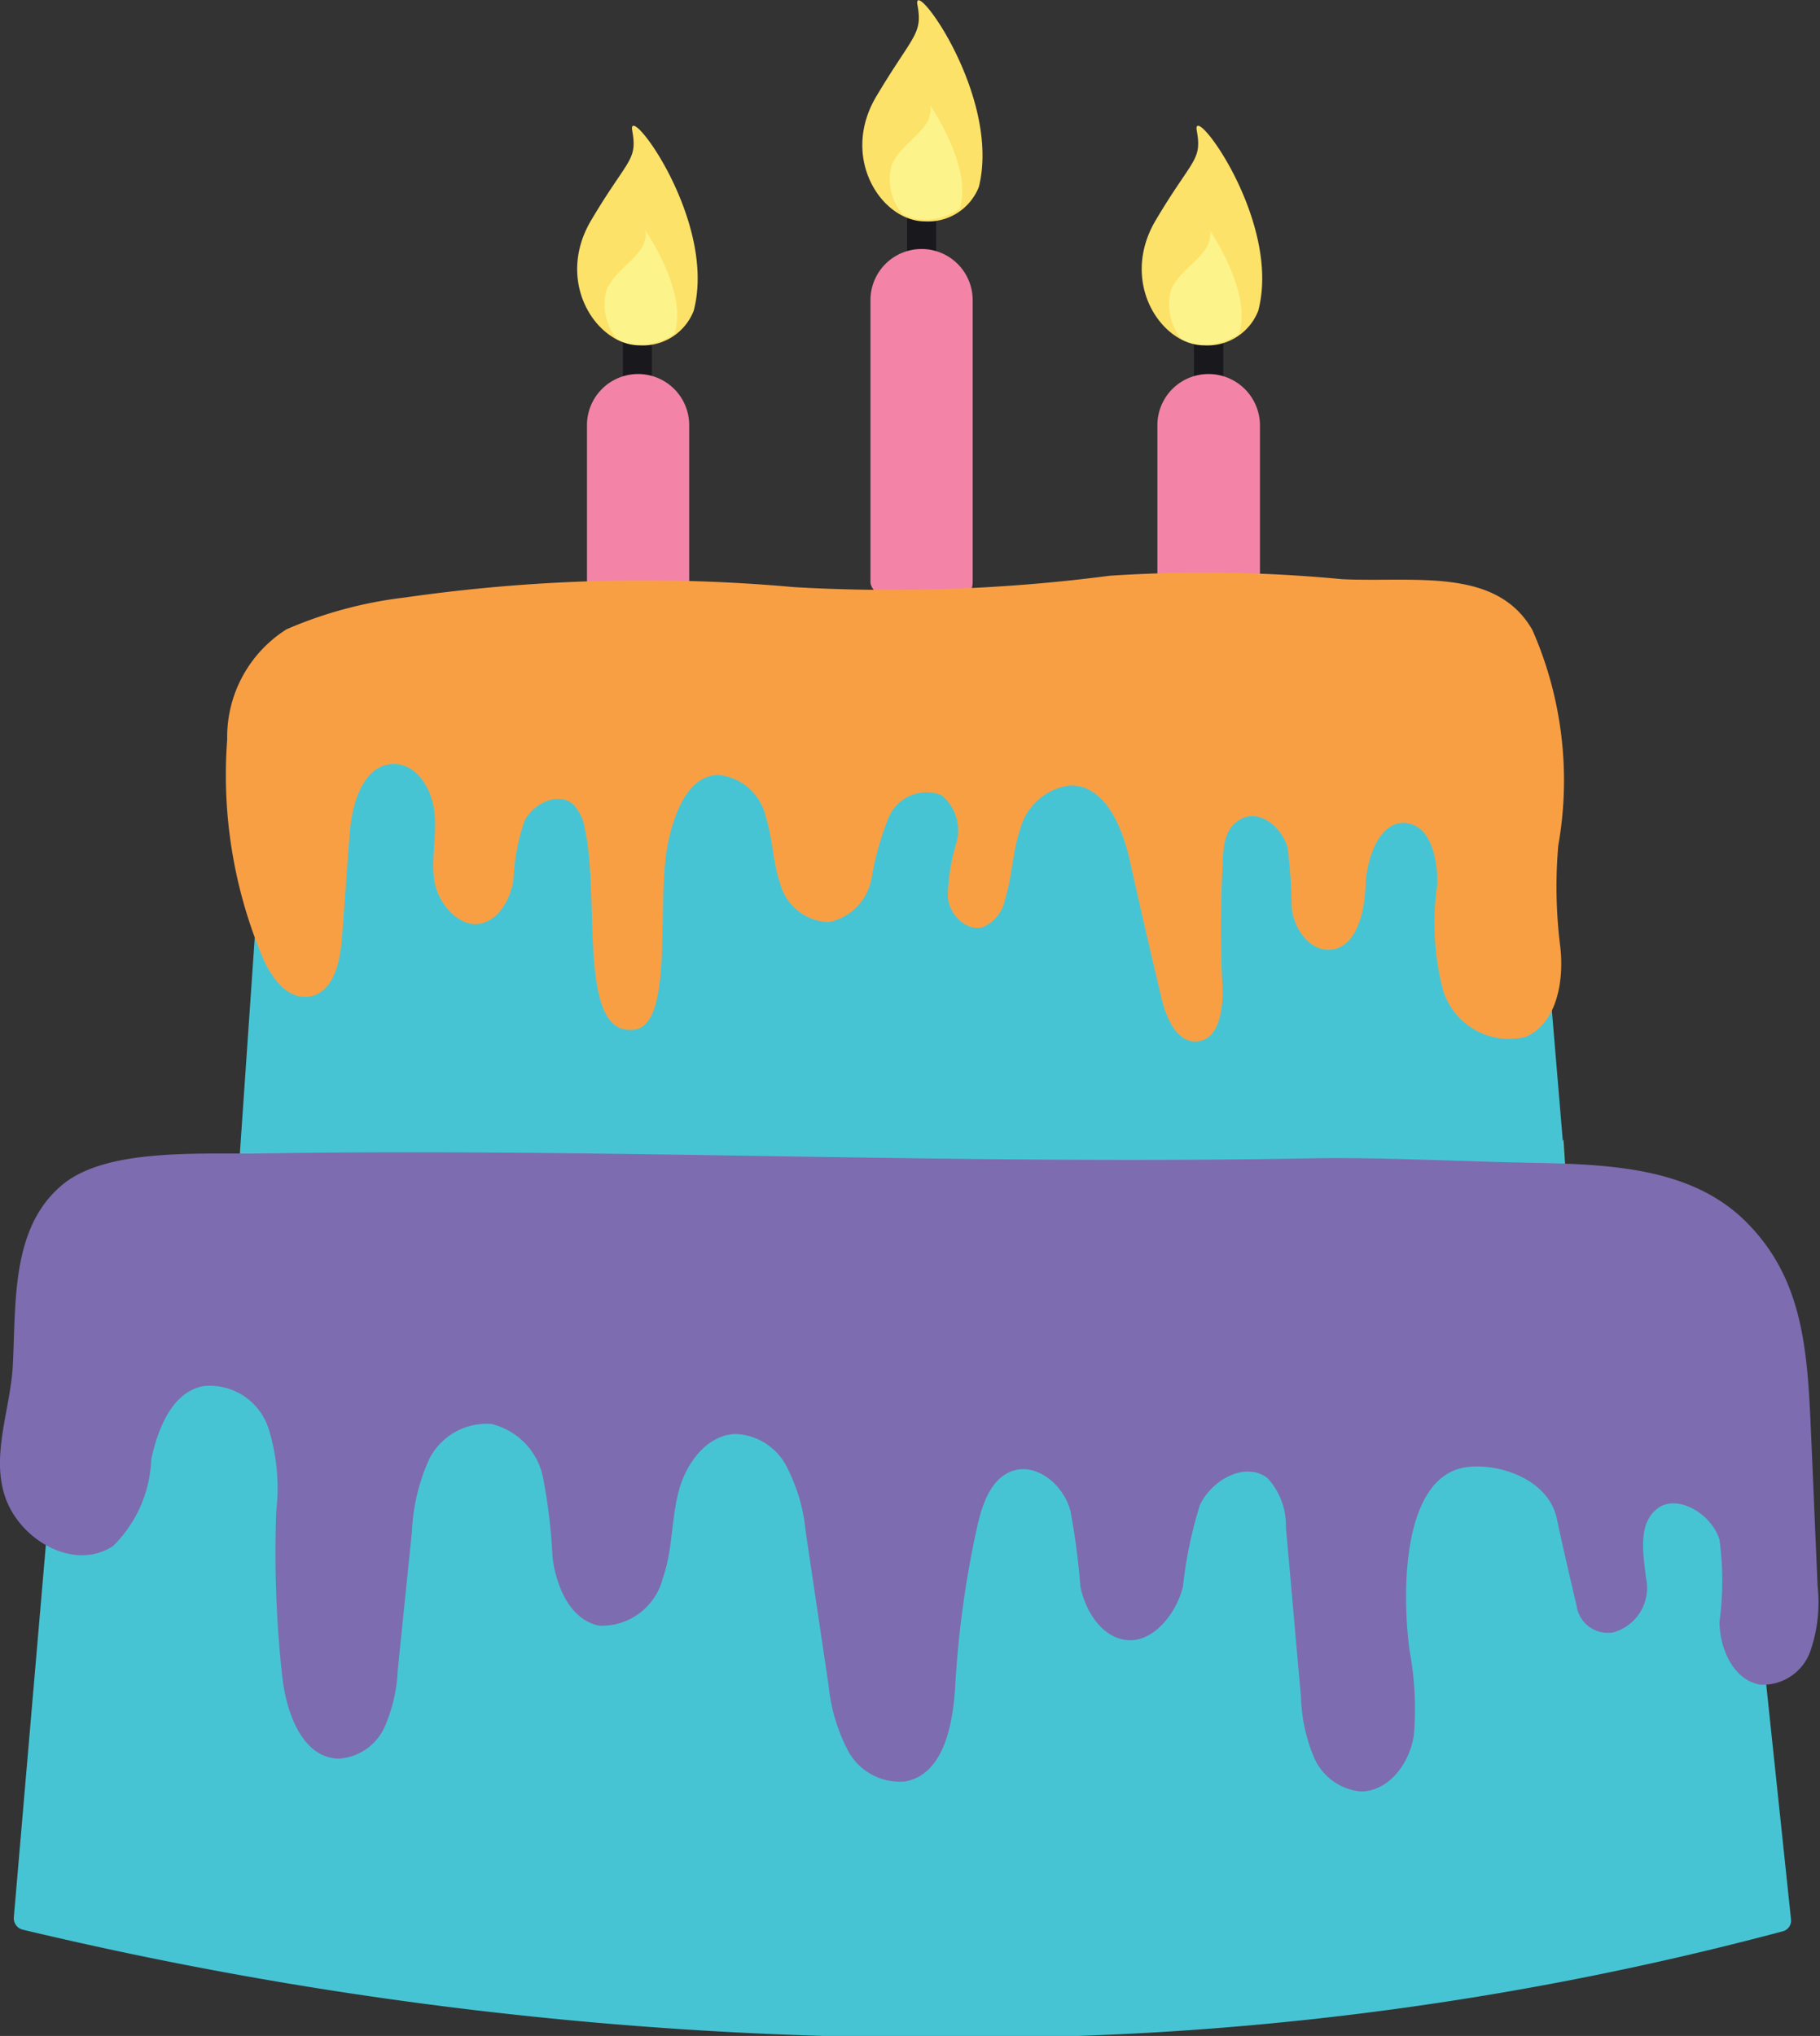
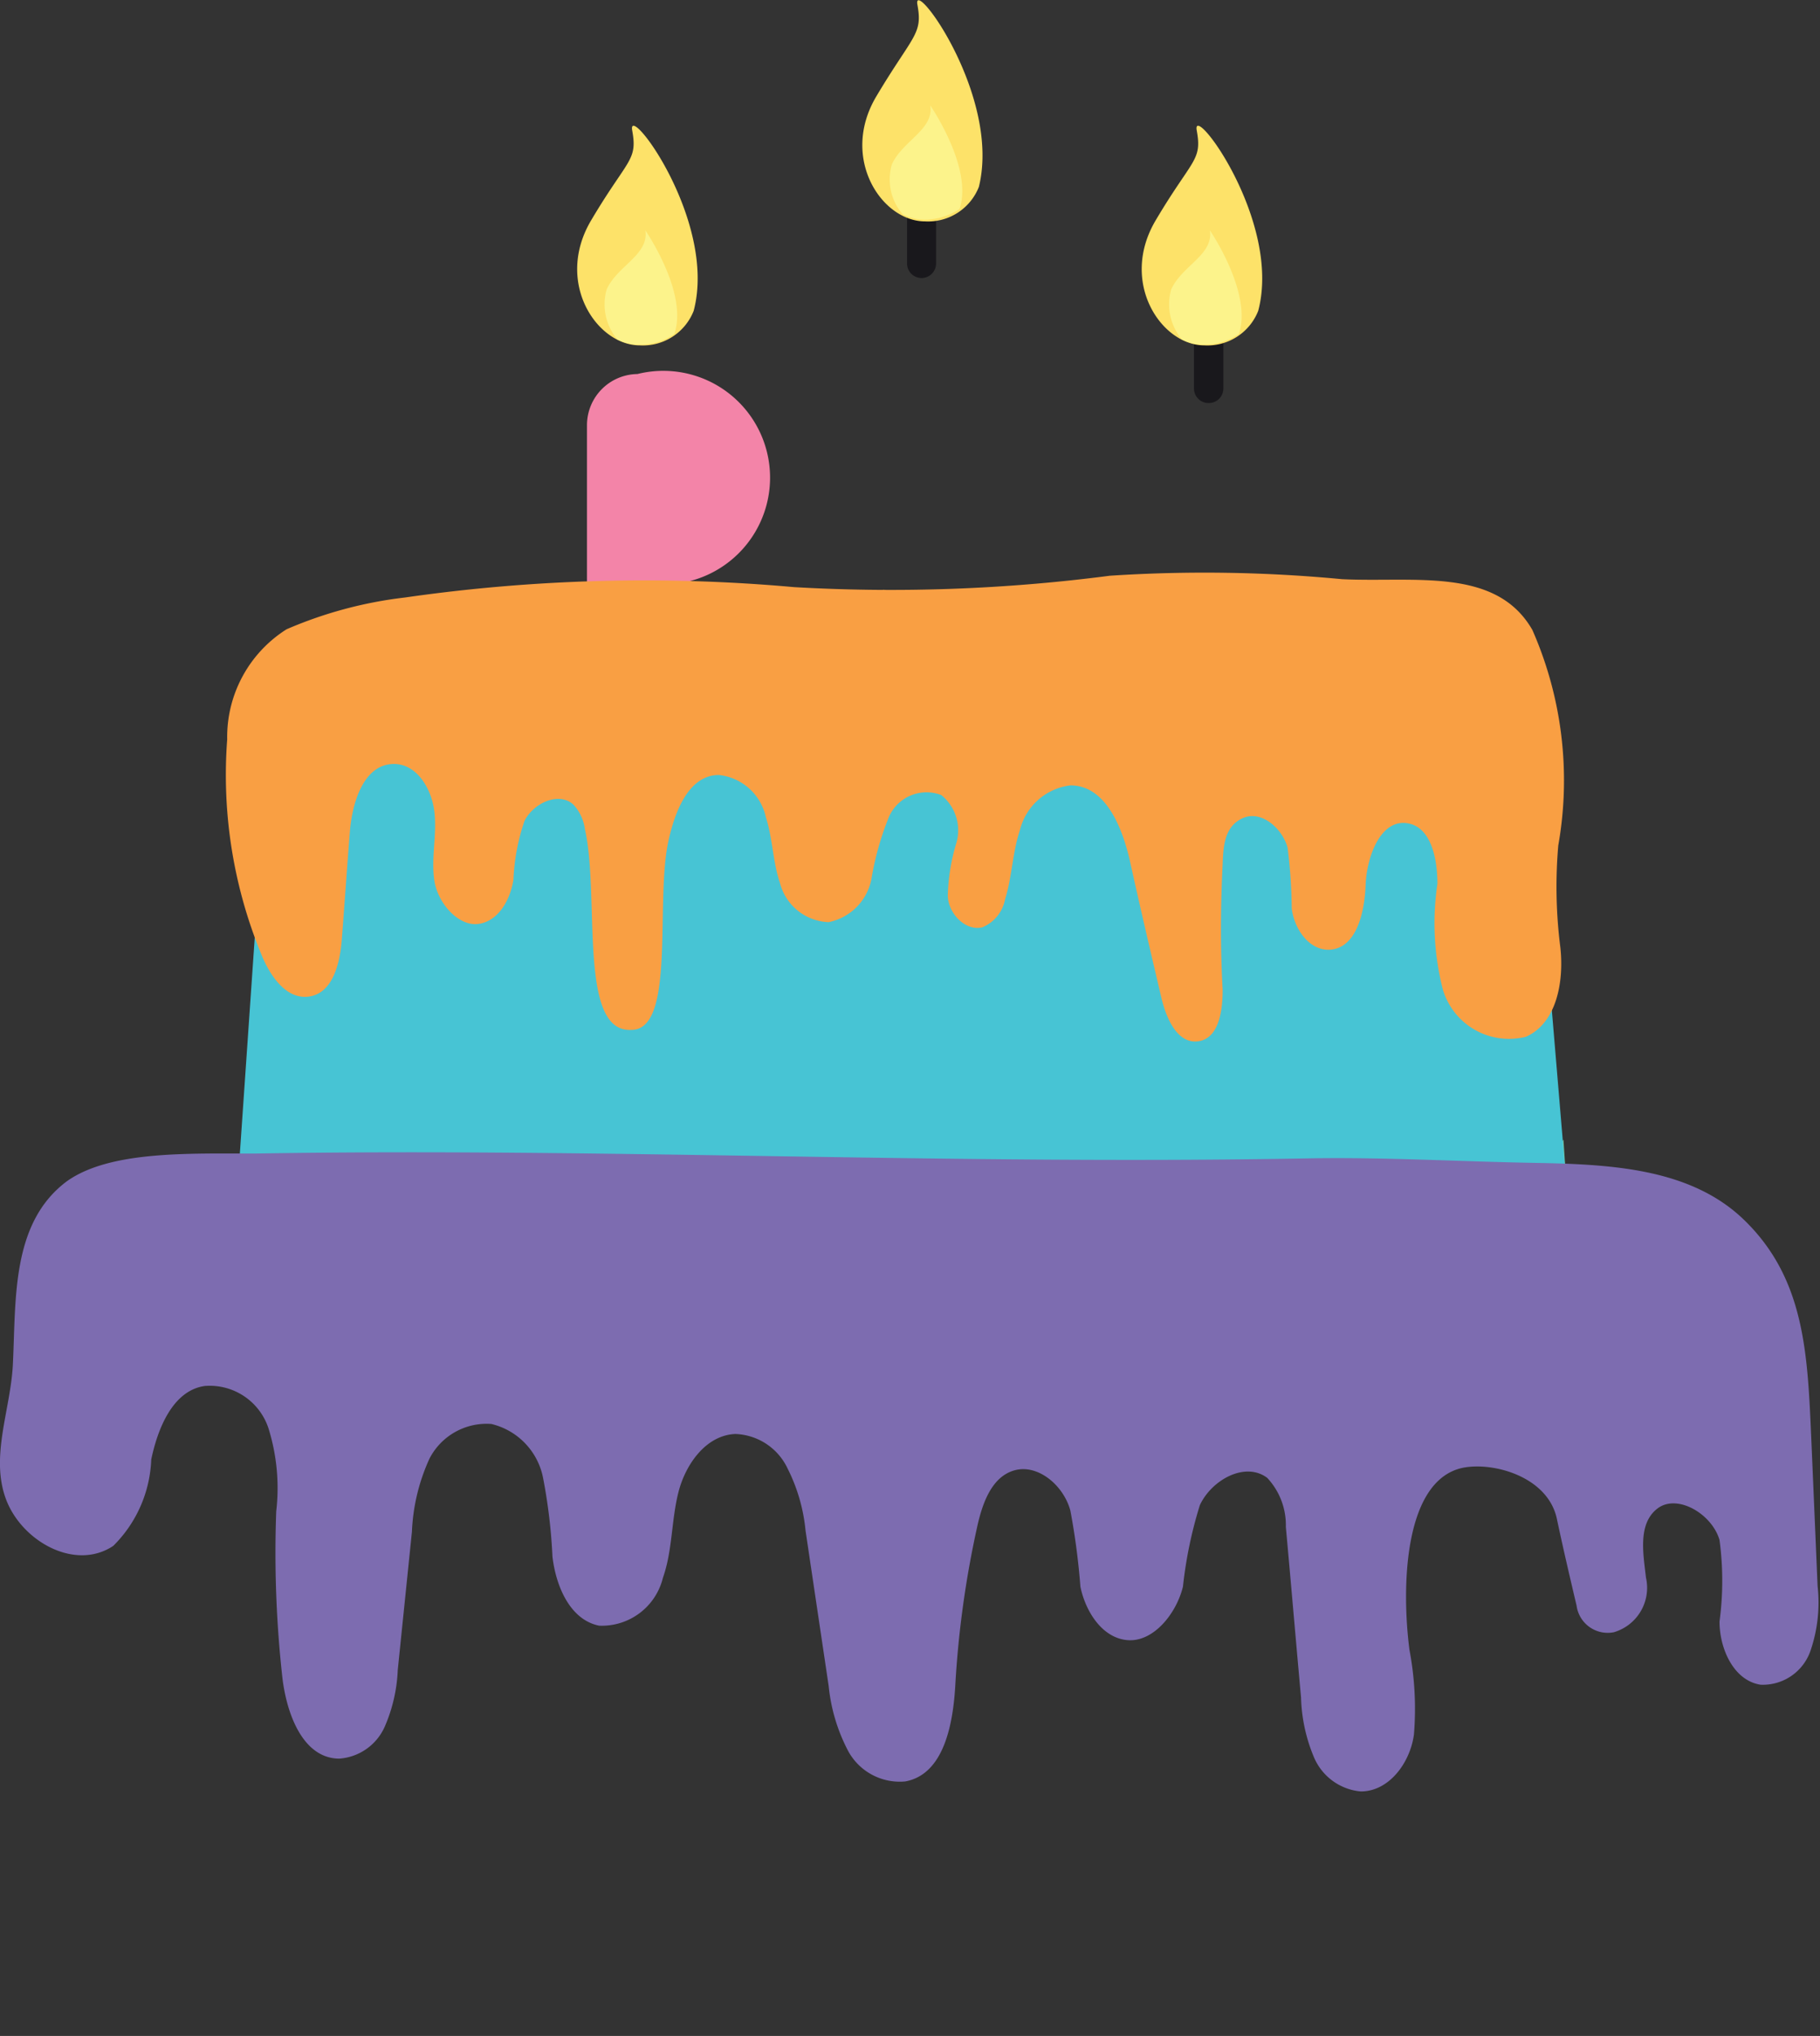
<svg xmlns="http://www.w3.org/2000/svg" viewBox="0 0 52.71 58.95">
  <rect x="0" y="0" width="52.71" height="58.95" fill="#333333" stroke="none" />
  <defs>
    <style>.cls-1{fill:#47c4d4;}.cls-2{fill:#79c79c;}.cls-3{fill:#19181c;}.cls-4{fill:#f384a8;}.cls-5{fill:#e5c02e;}.cls-6{fill:#fde269;}.cls-7{fill:#fcf38b;}.cls-8{fill:#7d6cb0;}.cls-9{fill:#f99f43;}</style>
  </defs>
  <g id="Layer_2" data-name="Layer 2">
    <g id="Layer_1-2" data-name="Layer 1">
-       <path class="cls-1" d="M50.11,38.9a.33.33,0,0,0-.33-.3H2.16a.33.33,0,0,0-.33.3L.4,55.52a.34.34,0,0,0,.25.35A114.59,114.59,0,0,0,27.33,59a91.39,91.39,0,0,0,24.3-3.08.32.32,0,0,0,.24-.35Z" />
      <path class="cls-2" d="M45.16,33.11A56,56,0,0,1,27,36a70.34,70.34,0,0,1-19.9-2.85A.4.4,0,0,1,7,33l-.08,1.21a.33.33,0,0,0,.23.34A70.34,70.34,0,0,0,27,37.41a55.75,55.75,0,0,0,18.14-2.85.32.32,0,0,0,.22-.35L45.28,33A.27.27,0,0,1,45.16,33.11Z" />
      <path class="cls-1" d="M44.07,18.84a.34.34,0,0,0-.33-.31H8.29a.35.35,0,0,0-.34.32L6.89,34.22a.33.33,0,0,0,.23.34A70.34,70.34,0,0,0,27,37.41a55.75,55.75,0,0,0,18.14-2.85.32.32,0,0,0,.22-.35Z" />
      <path class="cls-3" d="M26.69,8.05a.42.42,0,0,1-.42-.42V5.3a.42.42,0,1,1,.84,0V7.63A.42.42,0,0,1,26.69,8.05Z" />
      <path class="cls-3" d="M35,11.67a.42.42,0,0,1-.42-.42V8.92a.43.43,0,0,1,.85,0v2.33A.42.42,0,0,1,35,11.67Z" />
-       <path class="cls-3" d="M18.46,11.67a.42.42,0,0,1-.42-.42V8.92a.42.42,0,1,1,.84,0v2.33A.42.42,0,0,1,18.46,11.67Z" />
-       <path class="cls-4" d="M26.69,7.21a1.48,1.48,0,0,0-1.48,1.48v8.14s-.07.61,1.4.61,1.56-.29,1.56-.61V8.69A1.48,1.48,0,0,0,26.69,7.21Z" />
      <path class="cls-5" d="M25.24,19.55l.75-.48q-.24-1-.39-2l-.87.55v1.44l0,.13C24.8,19.29,24.92,19.44,25.24,19.55Z" />
-       <path class="cls-4" d="M35,10.83a1.48,1.48,0,0,0-1.48,1.48v4.52s-.06.61,1.41.61,1.56-.29,1.56-.61V12.31A1.49,1.49,0,0,0,35,10.83Z" />
-       <path class="cls-4" d="M18.46,10.83A1.48,1.48,0,0,0,17,12.31v4.52s-.07.61,1.4.61,1.56-.29,1.56-.61V12.31A1.48,1.48,0,0,0,18.46,10.83Z" />
+       <path class="cls-4" d="M18.46,10.83A1.48,1.48,0,0,0,17,12.31v4.52s-.07.61,1.4.61,1.56-.29,1.56-.61A1.48,1.48,0,0,0,18.46,10.83Z" />
      <path class="cls-6" d="M36.44,9a1.58,1.58,0,0,1-1.56,1c-1.25,0-2.47-1.83-1.41-3.62s1.35-1.72,1.19-2.6S37.13,6.39,36.44,9Z" />
      <path class="cls-7" d="M33.92,8.38a1.58,1.58,0,0,0,.31,1.45,1.38,1.38,0,0,0,.65.15,1.76,1.76,0,0,0,1-.31c.4-1.19-.84-3-.84-3C35.15,7.38,34.23,7.69,33.92,8.38Z" />
      <path class="cls-6" d="M20.09,9a1.58,1.58,0,0,1-1.56,1c-1.25,0-2.47-1.83-1.41-3.62s1.35-1.72,1.19-2.6S20.78,6.39,20.09,9Z" />
      <path class="cls-7" d="M17.57,8.38a1.58,1.58,0,0,0,.31,1.45,1.38,1.38,0,0,0,.65.15,1.74,1.74,0,0,0,1-.31c.41-1.19-.84-3-.84-3C18.8,7.38,17.88,7.69,17.57,8.38Z" />
      <path class="cls-6" d="M28.35,5.41a1.58,1.58,0,0,1-1.56,1c-1.26,0-2.47-1.84-1.41-3.62S26.73,1,26.57.14,29,2.77,28.35,5.41Z" />
      <path class="cls-7" d="M25.83,4.76a1.54,1.54,0,0,0,.31,1.44,1.39,1.39,0,0,0,.65.16,1.83,1.83,0,0,0,1-.31c.4-1.19-.85-3-.85-3C27.06,3.75,26.14,4.07,25.83,4.76Z" />
      <path class="cls-8" d="M.37,39.56c-.08,1.3-.65,2.62-.2,3.84s2,2.1,3.11,1.36a3.71,3.71,0,0,0,1.1-2.5c.19-.91.63-2,1.55-2.13a1.79,1.79,0,0,1,1.85,1.24A5.81,5.81,0,0,1,8,43.76a32.62,32.62,0,0,0,.17,4.74c.11,1.07.58,2.41,1.65,2.42A1.56,1.56,0,0,0,11.14,50a4.58,4.58,0,0,0,.38-1.65l.41-4a5.64,5.64,0,0,1,.51-2.12,1.86,1.86,0,0,1,1.79-1,2,2,0,0,1,1.5,1.57A15.86,15.86,0,0,1,16,45.07c.1.86.51,1.83,1.35,2a1.82,1.82,0,0,0,1.85-1.39c.28-.79.24-1.66.45-2.48s.81-1.65,1.65-1.68a1.74,1.74,0,0,1,1.51,1,5.05,5.05,0,0,1,.52,1.8L24,48.82a5.13,5.13,0,0,0,.57,1.89,1.7,1.7,0,0,0,1.65.87c1.13-.21,1.39-1.69,1.45-2.84a28.71,28.71,0,0,1,.63-4.53c.15-.68.42-1.46,1.09-1.64S30.8,43,31,43.74a20.37,20.37,0,0,1,.29,2.2c.15.73.64,1.5,1.38,1.55s1.4-.77,1.59-1.55a12.36,12.36,0,0,1,.49-2.36c.34-.73,1.31-1.27,1.95-.79a2,2,0,0,1,.54,1.42c.15,1.64.29,3.29.44,4.94a4.78,4.78,0,0,0,.37,1.72,1.63,1.63,0,0,0,1.36,1c.82,0,1.43-.83,1.54-1.65a9.17,9.17,0,0,0-.13-2.45c-.24-1.86-.15-4.91,1.54-5.27.88-.18,2.47.25,2.73,1.48.18.85.37,1.66.57,2.51a.91.91,0,0,0,1.08.77,1.34,1.34,0,0,0,.93-1.58c-.08-.7-.24-1.56.33-2s1.58.15,1.8.91a8.87,8.87,0,0,1,0,2.36c0,.79.41,1.71,1.19,1.83a1.46,1.46,0,0,0,1.45-1,4.31,4.31,0,0,0,.2-1.86l-.18-4.21c-.11-2.47-.17-4.66-1.94-6.38-1.55-1.51-3.88-1.62-6.09-1.66s-4.4-.17-6.55-.13c-10.44.19-20.43-.31-30.5-.14-1.94,0-4.2-.08-5.44.8C.3,35.42.47,37.67.37,39.56Z" />
      <path class="cls-9" d="M45.13,24.48a13.86,13.86,0,0,0,.06,2.95c.11,1-.11,2.2-1,2.59a2,2,0,0,1-2.4-1.36,7.71,7.71,0,0,1-.16-3.07c0-.74-.19-1.7-.93-1.76s-1.12,1-1.15,1.8-.27,1.85-1.07,1.87c-.59,0-1-.62-1.07-1.2a14.72,14.72,0,0,0-.12-1.76c-.16-.57-.77-1.09-1.3-.85s-.56.81-.58,1.32c-.06,1.21-.07,2.43,0,3.65,0,.61-.11,1.41-.71,1.49s-.92-.66-1.06-1.24c-.31-1.32-.62-2.64-.92-4-.23-1-.72-2.17-1.72-2.17a1.72,1.72,0,0,0-1.46,1.29c-.22.66-.23,1.37-.43,2a1.1,1.1,0,0,1-.66.82c-.5.12-1-.42-1-.93a5.75,5.75,0,0,1,.25-1.52,1.31,1.31,0,0,0-.44-1.38,1.19,1.19,0,0,0-1.51.62,8.48,8.48,0,0,0-.5,1.74A1.58,1.58,0,0,1,24,26.7a1.51,1.51,0,0,1-1.41-1.13c-.21-.62-.21-1.29-.41-1.91a1.56,1.56,0,0,0-1.36-1.22c-.9,0-1.3,1.12-1.48,2-.35,1.79.22,5.39-1.06,5.38-1.55.08-.9-3.87-1.34-5.81a1.3,1.3,0,0,0-.33-.71c-.42-.39-1.16-.05-1.42.47a6,6,0,0,0-.32,1.7c-.09.57-.42,1.19-1,1.28s-1.19-.59-1.29-1.25.08-1.33,0-2-.51-1.38-1.17-1.38c-.89,0-1.22,1.15-1.28,2-.08,1-.15,2.05-.23,3.07-.05.68-.25,1.54-.92,1.66s-1.15-.58-1.4-1.19a13.64,13.64,0,0,1-1-6.25,3.69,3.69,0,0,1,1.72-3.19,12.17,12.17,0,0,1,3.43-.92A48.66,48.66,0,0,1,23,17a49,49,0,0,0,9.14-.33,42,42,0,0,1,6.73.1c2.1.1,4.46-.36,5.51,1.47A10.81,10.81,0,0,1,45.13,24.48Z" />
    </g>
  </g>
</svg>